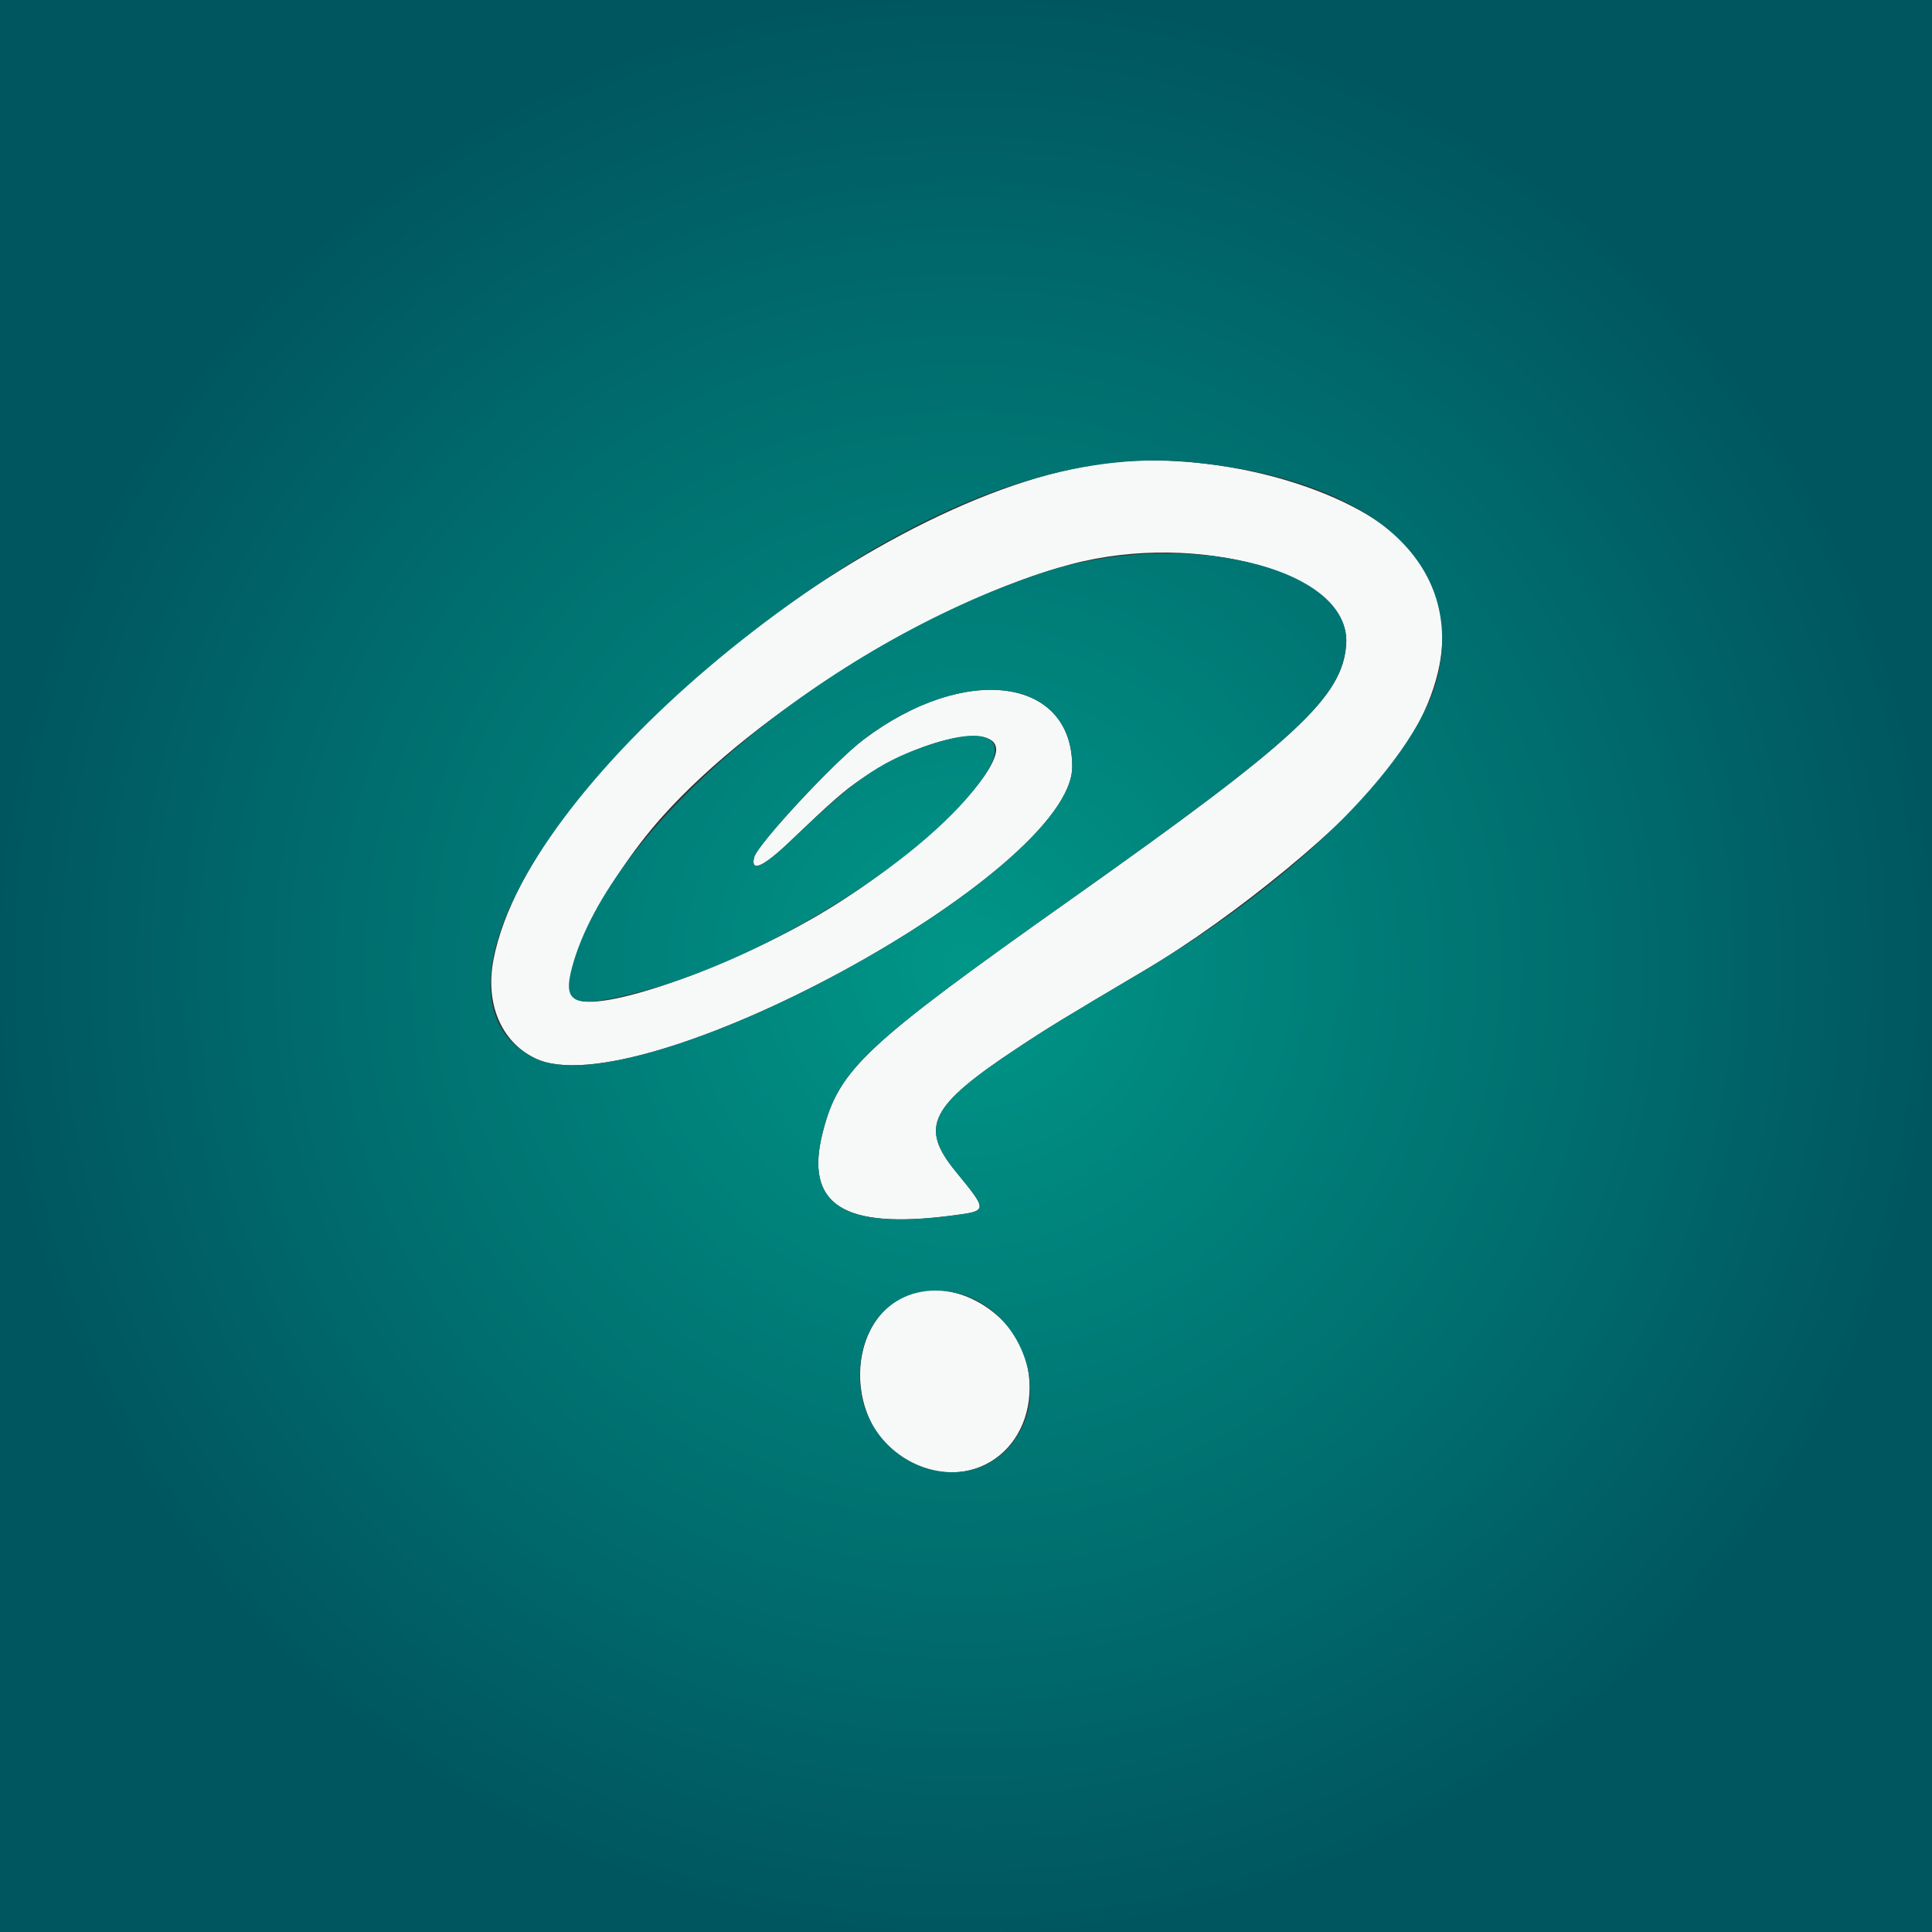
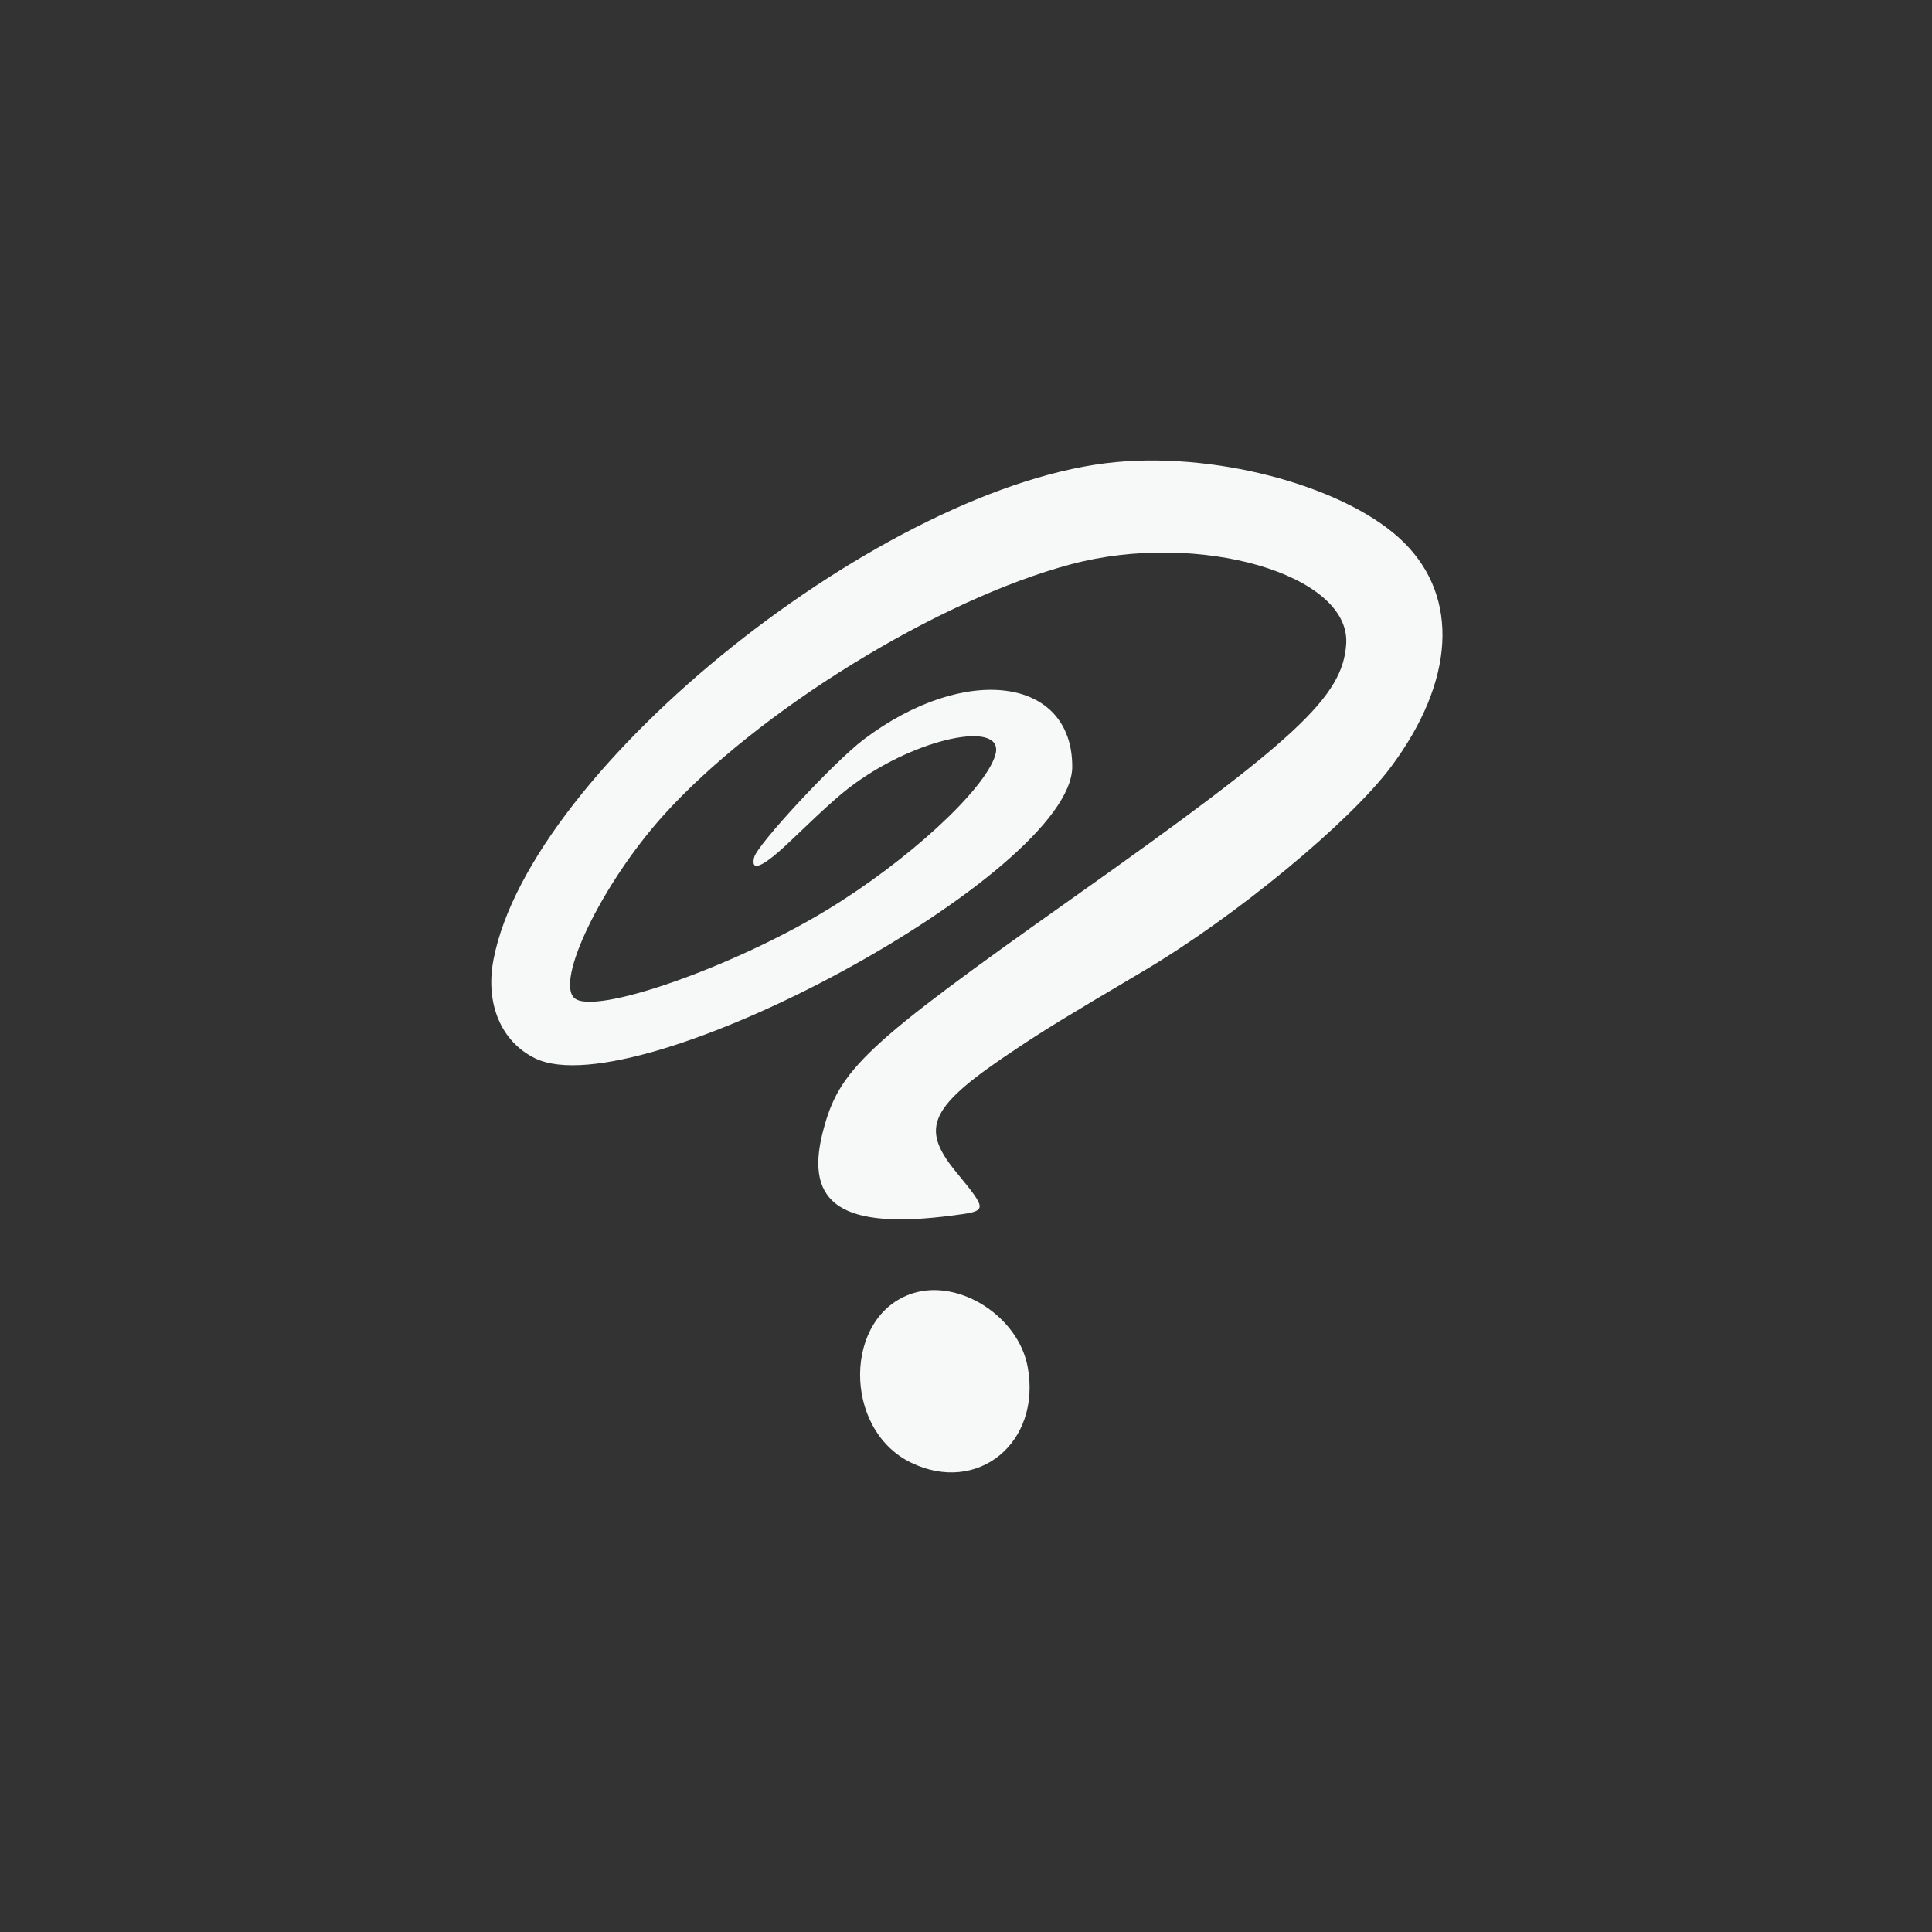
<svg xmlns="http://www.w3.org/2000/svg" viewBox="0 0 400 400">
  <rect x="0" y="0" width="400" height="400" fill="#333333" stroke="none" />
  <defs>
    <radialGradient id="a">
      <stop offset="0%" style="stop-color:#009688;stop-opacity:1" />
      <stop offset="100%" style="stop-color:#00565f;stop-opacity:1" />
    </radialGradient>
  </defs>
  <g fill-rule="evenodd">
    <path fill="#f7f9f8" d="M231.2 95.656c-47.766 4.37-121.404 63.176-129.032 103.044-1.738 9.085 1.575 16.954 8.588 20.398 21.318 10.469 111.212-38.305 111.24-60.356.024-18.58-22.223-21.48-43.196-5.631-6.078 4.593-21.99 21.718-22.66 24.387-.811 3.231 1.889 2.01 7.55-3.412 8.488-8.131 10.962-10.298 14.586-12.775 13.251-9.059 29.905-12.034 27.787-4.964-2.165 7.228-18.167 21.935-34.917 32.093-19.597 11.884-48.022 21.809-52.191 18.223-4.078-3.508 5.678-23.656 18.245-37.679 19.404-21.652 57.034-44.861 84.6-52.178 26.406-7.009 57.842 2.108 56.918 16.508-.703 10.951-10.169 19.743-56.718 52.682-43.151 30.534-48.306 35.364-51.651 48.391-3.864 15.052 4.184 20.232 26.835 17.271 7.403-.968 7.397-.898.692-9.103-7.551-9.24-5.418-13.521 12.724-25.538 6.369-4.219 9.379-6.059 26.2-16.011 19.039-11.265 42.657-30.761 51.24-42.297 13.124-17.641 14.134-34.897 2.711-46.319-11.294-11.294-37.749-18.728-59.551-16.734M189 267.76c-14.368 4.543-14.637 28.122-.4 35.055 13.825 6.733 27.066-4.129 24.165-19.823-1.929-10.433-14.157-18.271-23.765-15.232" />
-     <path fill="url(#a)" d="M0 200v200h400V0H0v200M246 95.62c37.021 3.36 56.82 20.057 51.811 43.696-3.668 17.311-28.585 42.505-61.011 61.69-16.821 9.952-19.831 11.792-26.2 16.011-18.142 12.017-20.275 16.298-12.724 25.538 6.705 8.205 6.711 8.135-.692 9.103-22.651 2.961-30.699-2.219-26.835-17.271 3.345-13.027 8.5-17.857 51.651-48.391 46.549-32.939 56.015-41.731 56.718-52.682 1.03-16.044-34.314-24.253-63.118-14.659-44.44 14.801-89.32 52.48-97.151 81.565-2.127 7.898.401 8.756 14.639 4.969 26.283-6.99 59.753-28.132 70.811-44.728 5.373-8.064.089-10.425-12.899-5.765-9.176 3.293-14.312 6.939-27.31 19.39-5.661 5.422-8.361 6.643-7.55 3.412.67-2.669 16.582-19.794 22.66-24.387 20.973-15.849 43.22-12.949 43.196 5.631-.028 22.051-89.922 70.825-111.24 60.356-25.503-12.524 4.315-61.762 59.991-99.062C197.633 102.023 223.626 93.59 246 95.62m-47.124 172.317c11.465 3.18 17.958 17.948 12.401 28.209-8.852 16.344-33.373 7.891-33.263-11.466.071-12.477 9.36-19.932 20.862-16.743" />
  </g>
</svg>